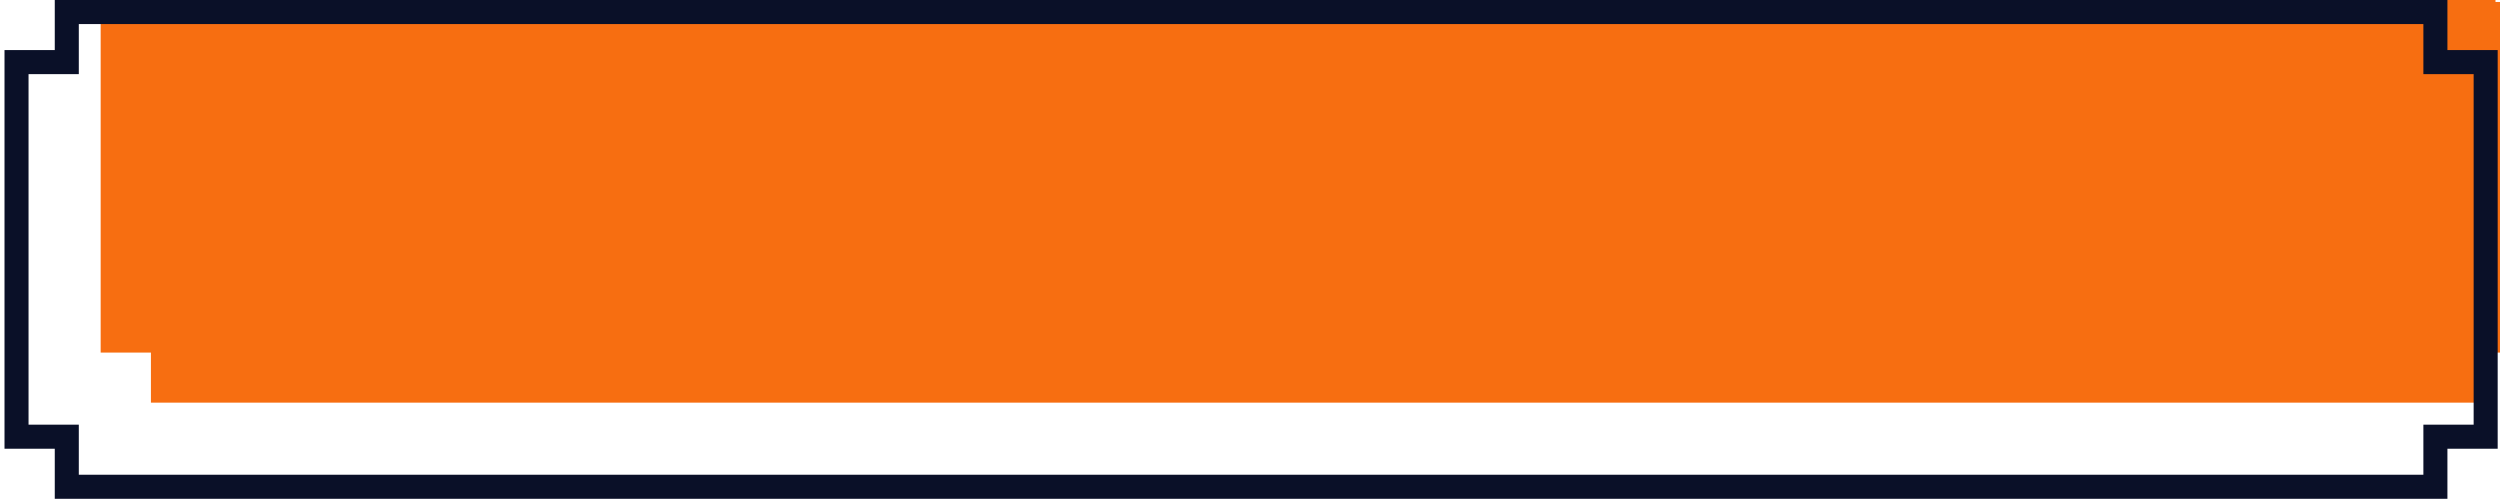
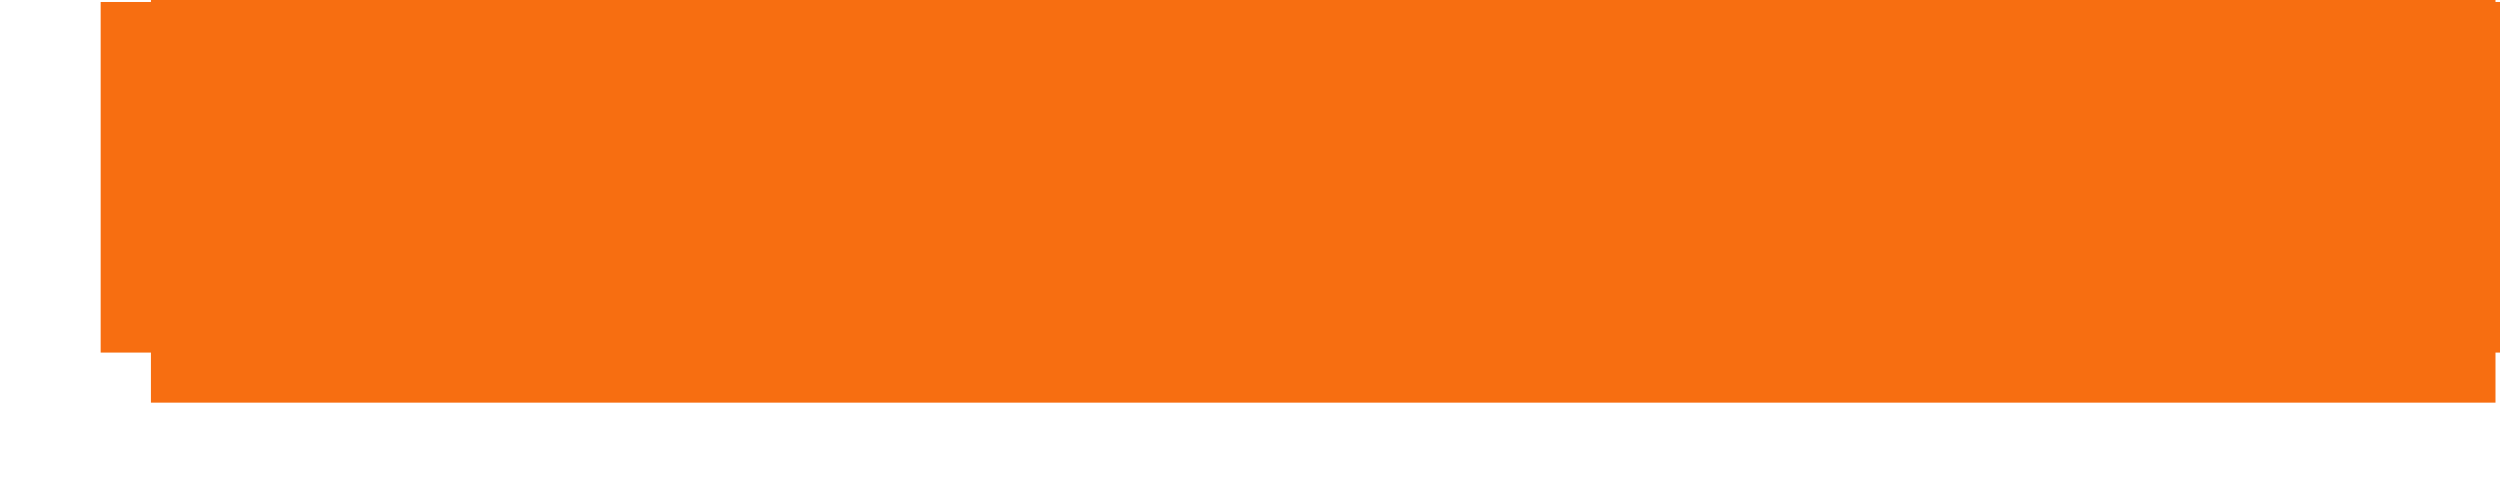
<svg xmlns="http://www.w3.org/2000/svg" width="416" height="83" viewBox="0 0 416 83" fill="none">
  <g filter="url(#filter0_i_40_34973)">
    <path d="M411.614 12.331V70.669H403.25V79H13.114V70.669H4.75V12.331H13.114V4L403.25 4V12.331H411.614Z" fill="#F76E11" />
  </g>
-   <path d="M413.614 12.331V10.331H411.614H405.25V4V2H403.25H13.114H11.114V4V10.331H4.75H2.75V12.331V70.669V72.669H4.75H11.114V79V81H13.114H403.25H405.25V79V72.669H411.614H413.614V70.669V12.331Z" stroke="#0A1028" stroke-width="4" />
  <defs>
    <filter id="filter0_i_40_34973" x="0.75" y="0" width="414.864" height="83" filterUnits="userSpaceOnUse" color-interpolation-filters="sRGB">
      <feFlood flood-opacity="0" result="BackgroundImageFix" />
      <feBlend mode="normal" in="SourceGraphic" in2="BackgroundImageFix" result="shape" />
      <feColorMatrix in="SourceAlpha" type="matrix" values="0 0 0 0 0 0 0 0 0 0 0 0 0 0 0 0 0 0 127 0" result="hardAlpha" />
      <feOffset dx="12" dy="-12" />
      <feComposite in2="hardAlpha" operator="arithmetic" k2="-1" k3="1" />
      <feColorMatrix type="matrix" values="0 0 0 0 1 0 0 0 0 0.78 0 0 0 0 0 0 0 0 1 0" />
      <feBlend mode="normal" in2="shape" result="effect1_innerShadow_40_34973" />
    </filter>
  </defs>
</svg>